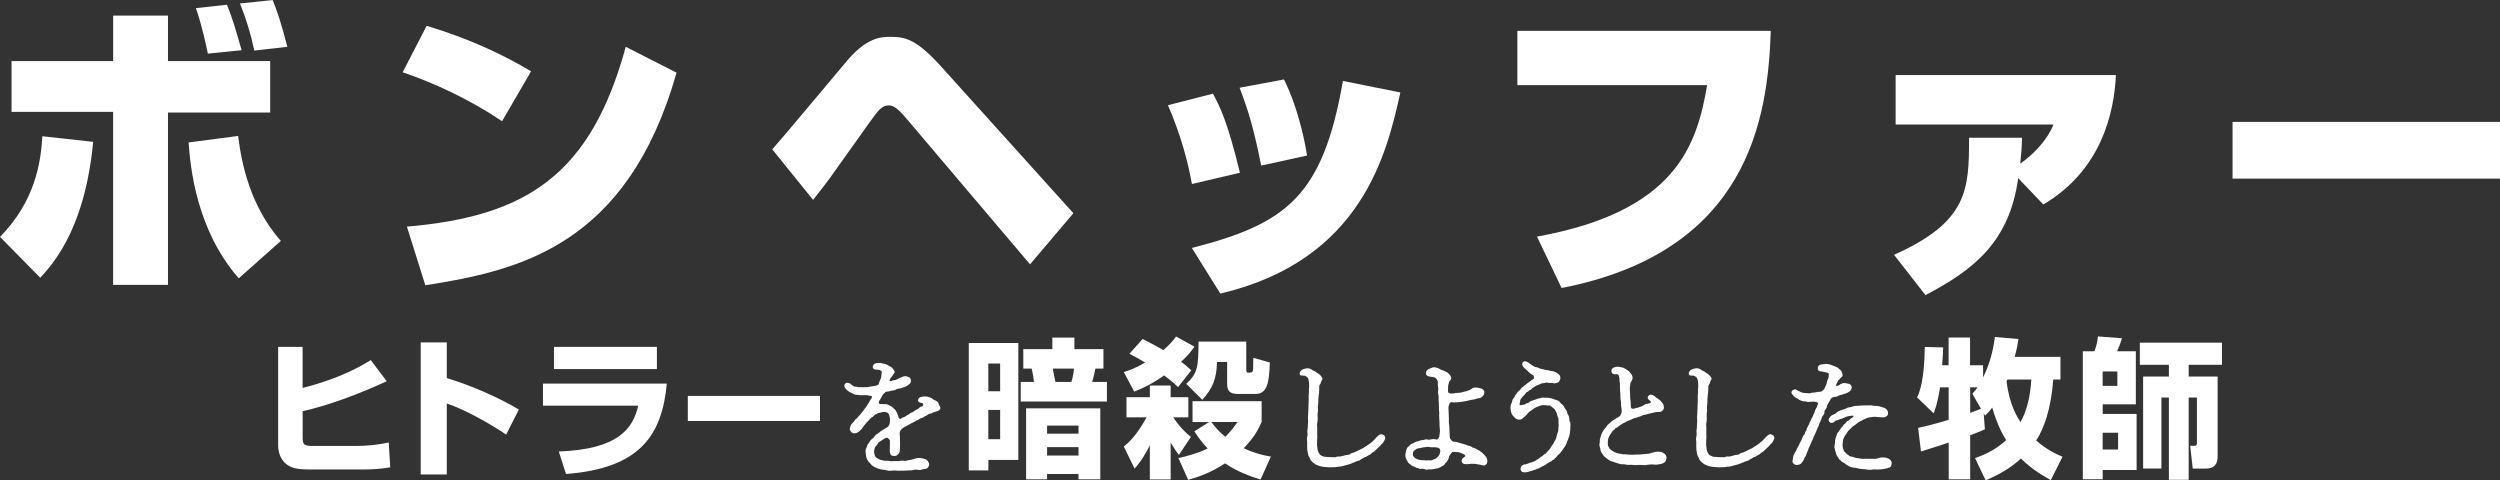
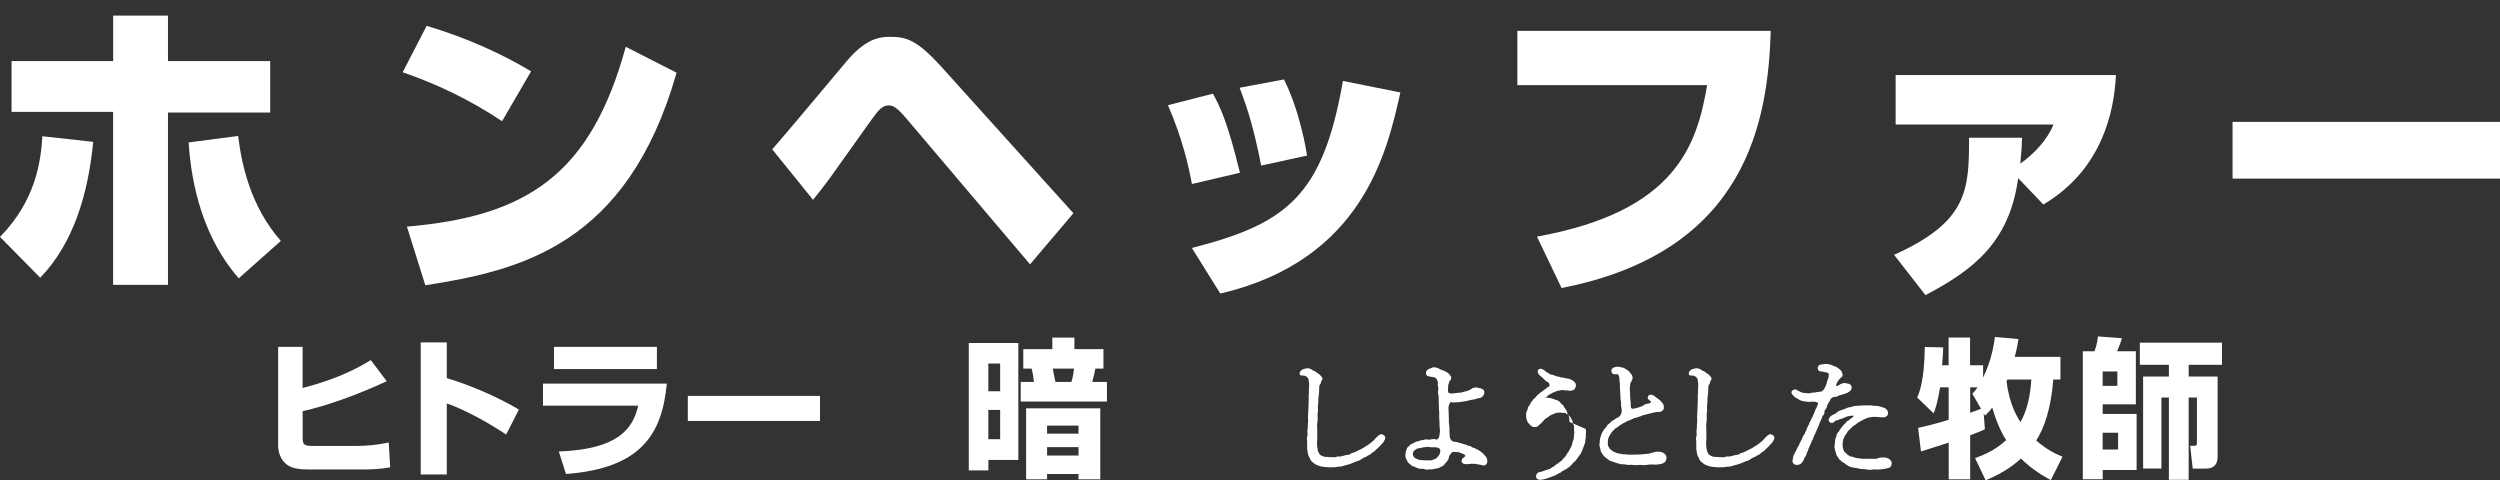
<svg xmlns="http://www.w3.org/2000/svg" id="_レイヤー_1" data-name="レイヤー 1" width="418.21" height="80.37" viewBox="0 0 418.21 80.37">
  <rect x="0" y="0" width="418.21" height="80.37" fill="#333333" stroke="none" />
  <defs>
    <style>
      .cls-1 {
        fill: #fff;
      }
    </style>
  </defs>
  <g>
    <g>
-       <path class="cls-1" d="M34.77,8.97c-.23-1.1-.91-4.48-2-7.61l5.2-.57c1.08,2.82,1.2,3.28,2.45,7.61l-5.65.57ZM42.54,8.45c-.63-2.92-1.37-5.32-2.4-7.87l5.48-.57c.8,2.03,1.37,3.65,2.45,7.82l-5.54.63Z" />
      <path class="cls-1" d="M0,39.63c5.89-6,6.83-12.46,7.09-16.84l8.5.94c-.83,8.66-3.28,16.95-8.86,22.73l-6.73-6.83ZM28.1,2.61v7.61h17.1v8.6h-17.1v28.83h-9.18v-28.94H1.93v-8.5h17V2.61h9.18ZM39.84,22.73c.57,4.8,2.09,11.84,7.14,17.57l-7.04,6.26c-7.09-8.13-8.08-18.46-8.39-22.73l8.29-1.09Z" />
    </g>
    <path class="cls-1" d="M83.99,20.28c-5.58-3.75-11.42-6.41-16.63-8.19l4.01-7.77c6.99,2.09,12.77,4.8,17.47,7.61l-4.85,8.34ZM68.08,37.91c20.13-1.72,30.76-8.76,36.6-30.08l8.5,4.33c-8.24,28.99-26.38,33.11-42.03,35.56l-3.08-9.8Z" />
    <path class="cls-1" d="M129.19,24.98c2.09-2.35,10.9-12.93,12.72-15.07,3.13-3.55,5.37-3.75,6.99-3.75,2.76,0,4.54.52,8.81,5.27l21.85,24.24-7.25,8.55-20.65-24.35c-1.46-1.72-2.19-2.24-2.97-2.24-1.1,0-1.72.73-3.13,2.71-1.09,1.51-5.74,8.08-6.73,9.44-.99,1.36-1.62,2.14-2.82,3.65l-6.83-8.45Z" />
    <path class="cls-1" d="M199.39,30.78c-.59-3.22-1.68-7.83-4.01-13.18l7.53-1.93c1.19,2.23,2.43,4.66,4.51,13.23l-8.02,1.88ZM199.39,41.48c15.8-4.06,21.89-8.62,25.26-27.94l9.61,1.93c-2.23,9.96-6.29,28.04-30.12,33.64l-4.76-7.63ZM210.98,27.71c-1.19-5.94-2.13-9.21-3.62-13.03l7.43-1.39c2.63,5.25,3.71,11.69,3.86,12.73l-7.68,1.68Z" />
    <path class="cls-1" d="M296.22,5.16c-.47,14.7-3.75,36.92-34.99,43.02l-4.12-8.6c23.36-4.22,26.75-15.38,28.47-25.34h-31.75V5.16h42.39Z" />
    <path class="cls-1" d="M316.86,42.62c12.38-5.55,12.53-10.92,12.53-19.58h8.87c-.05,1.68-.1,2.3-.3,4.33,2.28-1.59,4.56-4.01,5.55-6.54h-26.4v-8.27h36.85c-.3,6.34-2.43,15.9-12.14,21.65l-4.21-4.41c-1.49,10.85-7.63,15.41-15.51,19.57l-5.25-6.74Z" />
    <path class="cls-1" d="M418.21,20.39v9.49h-44.74v-9.49h44.74Z" />
  </g>
  <g>
    <path class="cls-1" d="M50.62,58.03v6.87c6.47-1.65,9.83-3.71,11.41-4.66l2.66,3.53c-4.66,2.18-10.05,4.14-14.06,5.01v4.44c0,1.18.25,1.38,1.73,1.38h7.15c1.86,0,3.71-.18,5.52-.58l.25,4.16c-1.75.3-3.36.35-4.16.35h-9.55c-2.26,0-3.03-.4-3.66-.88-1.05-.8-1.38-2.16-1.38-3.13v-16.5h4.11Z" />
    <path class="cls-1" d="M74.74,57.28v5.97c4.14,1.25,8.65,3.23,12.06,5.26l-2.13,4.19c-2.61-1.78-6.84-4.16-9.93-5.21v11.88h-4.36v-22.09h4.36Z" />
    <path class="cls-1" d="M111.55,64.17c-.8,8.4-4.24,14.17-16.87,15.12l-1.2-3.76c10-.38,12.39-3.84,13.29-7.67h-15.94v-3.69h20.73ZM109.89,58.03v3.71h-17.22v-3.71h17.22Z" />
    <path class="cls-1" d="M137.17,66.23v4.19h-22.11v-4.19h22.11Z" />
-     <path class="cls-1" d="M157.22,68.01c-.03-.07-.06-.13-.09-.19-.05-.08-.09-.15-.11-.29-.08-.3-.31-.43-.52-.52-.05-.03-.12-.07-.21-.1-.11-.05-.29-.13-.34-.21-.12-.16-.25-.18-.36-.2-.06-.01-.11-.02-.18-.05-.33-.16-.82-.15-1.06-.1-.31.04-.72.14-.78.59-.03.25.22.4.49.45.3.04.35.06.37.28.02.17-.11.33-.25.34-.21,0-.4.19-.5.3-.1.1-.15.12-.23.15-.04.02-.09.03-.14.06-.16.08-.31.19-.43.28-.12.09-.24.18-.33.2-.26.07-.34.14-.46.27-.08.08-.14.1-.22.13-.07.02-.15.05-.23.13-.14.14-.2.16-.39.23l-.05.02c-.21.07-.3.12-.56.29-.03.01-.07.01-.11,0-.05-.02-.16-.08-.22-.28-.09-.28-.17-.56-.28-.78-.1-.22-.28-.51-.49-.65-.05-.04-.1-.09-.15-.14-.12-.12-.26-.26-.48-.34-.08-.03-.16-.07-.23-.11-.16-.09-.32-.17-.56-.17-.14,0-.27,0-.38,0-.34,0-.56,0-.63-.05-.07-.07-.14-.17-.07-.4.01-.04.11-.2.17-.29.04-.06.07-.12.1-.16l.25-.45c.04-.07.07-.12.09-.17.05-.1.07-.14.15-.18.11-.05.16-.13.2-.19.05-.07.09-.12.19-.17.04-.02.13-.03.22-.03.17-.02.41-.04.61-.13.07-.02.16-.03.25-.04.24-.03.5-.06.68-.22.05-.04.19-.1.55-.14.2,0,.33-.06.43-.11.04-.02.08-.04.11-.05.25-.06.48-.15.62-.23.11-.07.2-.14.29-.21.07-.05.13-.1.18-.13.16-.1.26-.38.26-.61,0-.26-.17-.45-.34-.55-.19-.08-.38-.16-.54-.16h0c-.26-.02-.46.07-.67.16-.09.04-.2.08-.33.13-.07.03-.14.07-.21.11-.19.1-.48.25-.59.24-.21.01-.39.09-.52.14-.06.02-.13.05-.16.05-.19,0-.22-.03-.24-.12.07-.23.16-.34.26-.48l.02-.03c.05-.07.1-.12.14-.16.07-.08.12-.14.16-.24.02-.06.07-.12.12-.17.08-.09.2-.21.16-.38-.04-.19-.11-.27-.2-.39-.03-.04-.07-.09-.12-.15-.14-.19-.32-.28-.48-.36-.07-.03-.13-.06-.19-.1-.34-.22-.58-.32-.83-.34-.18-.01-.27-.05-.36-.08-.07-.03-.14-.05-.22-.05-.13,0-.48,0-.69.05-.26.05-.45.21-.53.43-.06.18-.03.36.07.48.13.15.41.17.69.18.12,0,.24.01.29.03.12.04.5.2.43.4-.04.1-.05.24-.06.43,0,.06,0,.12-.01.19-.02.27-.1.42-.16.56-.04.12-.08.21-.12.28-.05.1-.09.19-.1.29-.06.26-.1.29-.25.38-.19.11-.37.13-.51.15h-.05c-.17.05-.29.06-.43.08-.08,0-.16.02-.27.04l-.14.03c-.2.05-.3.07-.53.05-.04,0-.11,0-.19.01-.15.01-.37.04-.49.01-.11-.02-.24-.02-.38-.01-.1,0-.26.01-.29,0-.11-.08-.23-.08-.35-.08-.15,0-.29,0-.46-.13h-.02c-.11-.07-.21-.15-.3-.24-.12-.11-.23-.22-.38-.22-.03,0-.08-.01-.12-.03-.13-.04-.35-.12-.57.18-.18.27-.07.63.32.98.27.24.65.47.82.52.08.03.16.07.25.12.16.09.33.18.51.16.09,0,.18.02.28.04.18.03.36.05.52.05h0l.81-.02c.16,0,.34.03.53.07.11.02.23.04.34.06.05,0,.1.04.12.09.04.06.04.13.03.16-.04.1-.09.17-.15.25-.06.08-.12.16-.17.28-.05.12-.08.17-.17.3l-.07.1c-.13.18-.21.33-.28.45-.05.09-.1.17-.13.21-.1.1-.38.49-.44.59l-.07.08c-.1.13-.27.33-.41.52-.08.11-.17.2-.26.29-.1.1-.19.19-.26.3-.03.06-.11.13-.2.19-.13.11-.28.23-.36.42-.03.06-.16.19-.25.27-.11.1-.17.17-.21.22-.16.25-.19.38-.22.54,0,.05-.02.1-.03.14-.1.23.03.39.14.52.02.03.05.06.07.09.15.21.32.25.56.25h0c.38-.02.64-.22.81-.35l.04-.03c.19-.17.45-.48.58-.69.07-.12.16-.22.24-.31.06-.07.11-.13.15-.18.02-.02.04-.05.06-.08.07-.09.17-.22.23-.27.1-.05.17-.15.24-.24.04-.06.09-.12.13-.15.11-.09.19-.17.25-.23.03-.04.08-.08.09-.09.22-.1.29-.18.35-.26.02-.03.05-.05.09-.09l.04-.04c.08-.08.17-.18.29-.18.09,0,.16-.06.21-.11.07-.06.13-.11.25-.11.11-.02.23-.05.36-.08.21-.05.46-.12.62-.09h.05c.22.05.37.07.51.19.17.19.2.32.23.47l.02.11c.09.23.09.41.08.6,0,.05,0,.1,0,.16,0,.28-.1.63-.2.77-.09.13-.16.23-.29.27l-.65.41c-.26.12-.4.24-.52.35-.06.05-.11.1-.18.15-.07.05-.13.09-.19.12-.2.13-.38.24-.51.44-.19.29-.25.33-.54.55l-.03.02c-.16.13-.25.29-.33.43-.05.09-.1.17-.15.22-.14.14-.21.35-.27.54-.03.08-.05.15-.07.2-.18.32-.17.45-.13.76v.05s.02.1.02.17c.02.22.04.48.1.62l.02.06c.06.17.12.35.33.65.08.09.16.17.23.24.1.1.19.2.28.31.15.18.38.29.55.37.05.02.09.04.12.06.15.1.36.16.59.23.09.03.18.05.27.08.17.06.33.06.48.07.15,0,.29.01.42.08.23.08.41.1.58.1.13,0,.25-.01.38-.03.26-.04.53-.04.86,0,.3.03.59.02.85,0,.12,0,.23,0,.35,0,.13,0,.26-.01.37-.02.29-.02.54-.04.83-.02.11-.01.22-.04.32-.06.25-.06.48-.11.81-.02.14.02.43.07.69-.08.07-.04.37-.09.54-.09.16-.01.33-.12.46-.29.14-.18.19-.39.15-.58-.05-.19-.2-.63-.67-.78-.28-.09-.77-.18-.95-.18h0c-.35-.02-.62.07-.95.18-.2.08-.37.1-.55.14-.11.02-.23.04-.37.07-.04,0-.08.02-.13.03-.17.05-.44.11-.6.05-.23-.05-.47-.02-.66.02-.06,0-.12.02-.18.03-.13.02-.3.01-.45,0-.12,0-.24-.01-.34,0-.32.04-.56.04-.71,0-.19-.06-.4-.06-.58-.05-.12,0-.24,0-.32-.01-.1-.02-.19-.04-.28-.06-.21-.04-.38-.08-.56-.16l-.16-.08c-.25-.13-.37-.19-.5-.35-.13-.17-.2-.55-.23-.74-.02-.17.02-.43.06-.54.02-.05.03-.11.04-.15.03-.13.05-.22.14-.3.22-.22.3-.32.37-.48.08-.16.17-.21.26-.27.04-.02.07-.05.1-.07.08-.06.14-.1.2-.13.07-.05.14-.09.21-.14.08-.06.15-.1.22-.14.06-.04.13-.07.19-.12.16-.13.42-.17.54-.03.03.03.06.05.09.08.11.1.21.19.22.29v.7c0,.12,0,.26-.01.37,0,.08,0,.16,0,.2,0,.04,0,.07,0,.11-.01.1-.02.22,0,.49v.05c.07.33.13.68.67.68.29,0,.44,0,.67-.25.01-.01.03-.02.04-.04.1-.09.28-.24.28-.57,0-.16.01-.31.03-.45.02-.18.03-.35.02-.52-.02-.18-.02-.65-.02-.88,0-.04,0-.11,0-.19,0-.12-.01-.28-.01-.45,0-.05-.01-.12-.02-.19-.02-.13-.05-.27,0-.4l.02-.06c.07-.2.13-.36.28-.48.05-.04.09-.08.13-.12.09-.09.17-.15.25-.18.07-.04.12-.07.17-.1.07-.04.12-.07.23-.11.21-.1.32-.16.46-.25l.17-.1c.2-.12.37-.2.49-.26.04-.02.08-.04.11-.05.12-.05.21-.1.29-.16.1-.06.2-.12.37-.18.11-.04.2-.11.28-.17.11-.09.2-.16.37-.18.18-.01.31-.11.44-.2.1-.07.19-.13.31-.17.08-.03.16-.09.24-.15.14-.1.32-.23.46-.22.18.02.29-.06.37-.12.05-.03.08-.06.12-.07.08-.02.16-.05.25-.08.1-.04.21-.08.34-.11.21-.04.49-.18.6-.37.06-.1.07-.2.03-.3Z" />
    <path class="cls-1" d="M162.05,57.38h8.3v19.56h-5.01v1.75h-3.28v-21.31ZM165.33,60.81v4.64h1.98v-4.64h-1.98ZM165.33,68.58v4.89h1.98v-4.89h-1.98ZM176.04,56.47h3.69v1.93h4.86v3.26h-1.35c-.13.65-.23,1.18-.53,2.23h2.46v3.28h-14.42v-3.28h2.21c-.08-.9-.15-1.23-.38-2.23h-1.4v-3.26h4.86v-1.93ZM184.06,68.31v11.88h-3.64v-.9h-5.26v.9h-3.51v-11.88h12.41ZM180.42,72.55v-1.35h-5.26v1.35h5.26ZM175.16,74.8v1.4h5.26v-1.4h-5.26ZM176.11,61.66c.05.35.38,1.93.45,2.23h2.66c.28-.75.4-1.81.43-2.23h-3.53Z" />
-     <path class="cls-1" d="M188,62.24c.85-.28,1.88-.6,3.56-1.6-1.43-.85-1.93-1.1-2.63-1.45l2.21-2.48c.8.4,1.83.9,3.46,1.86,1.25-1.08,1.68-1.65,2.13-2.28l3.08,1.7c-.53.73-.9,1.3-2.23,2.53.73.53,1.13.9,1.7,1.43l-2.21,2.81c-.4-.4-.93-.9-2.33-1.96-2.46,1.73-4.16,2.38-5.01,2.71l-1.73-3.26ZM192.36,74.48c-1.2,2.36-2.03,3.31-2.56,3.91l-1.81-3.69c.68-.55,2.18-1.83,3.81-4.89h-3.36v-3.36h3.91v-1.96h3.48v1.96h2.96v3.36h-2.53c.6.9,1.5,2.11,2.96,3.28l-2.01,3.01c-.38-.48-.68-.88-1.38-2.06v6.17h-3.48v-5.74ZM211.04,70.59c-.28.68-.93,2.26-2.98,4.39,1.76.83,3.21,1.18,4.54,1.4l-1.73,3.84c-1.68-.53-3.86-1.28-5.94-2.71-2.41,1.6-4.54,2.31-6.17,2.76l-1.63-3.64c1.23-.28,2.98-.7,4.89-1.6-1.13-1.23-1.75-2.13-2.23-2.88l2.48-1.55h-2.78v-3.48h11.56v3.48ZM208.48,57.15v4.56c0,.48.03.63.35.63.55,0,.8,0,.8-.78,0-.23.03-1.43.03-1.7l2.76.78c-.1,3.36-.43,5.26-2.38,5.26h-3.01c-1.75,0-1.75-1.03-1.75-1.98v-3.36h-1.7c-.05,2.81-.75,4.46-2.46,6.32l-2.68-2.68c1.98-1.76,2.01-3.01,2.06-7.05h8ZM202.64,70.59c.53.7,1.03,1.4,2.33,2.48,1.08-1.05,1.6-1.86,2.06-2.48h-4.39Z" />
    <path class="cls-1" d="M231.21,72.66c-.26-.1-.59.14-.74.31-.08.09-.14.14-.2.19-.07.06-.14.11-.19.19-.09.13-.2.23-.28.31-.03.03-.06.05-.08.08-.1.1-.23.2-.33.28l-.04.04c-.12.07-.19.14-.25.19-.04.04-.07.07-.11.08-.1.05-.17.1-.23.15-.05.04-.11.08-.18.13-.17.07-.25.13-.34.2-.03.02-.06.05-.09.07-.14.09-.26.15-.35.19-.03.01-.06.03-.08.04-.06.03-.14.07-.23.11-.19.08-.31.14-.37.18-.14.1-.26.14-.37.18-.08.03-.15.05-.22.1-.05.04-.11.05-.2.06-.12.02-.28.05-.42.19-.11.11-.35.17-.52.17-.16,0-.31.05-.45.09-.08.03-.15.05-.21.06-.08,0-.17.04-.27.06-.11.03-.25.07-.3.07-.31-.07-.57.01-.73.1-.04.02-.15.02-.25,0-.1,0-.22-.01-.36,0-.16.01-.41-.01-.65-.03-.19-.02-.36-.03-.49-.03-.16,0-.21-.02-.28-.06-.05-.03-.12-.06-.21-.08-.16-.05-.34-.15-.39-.23-.06-.1-.11-.18-.16-.25-.06-.09-.11-.15-.13-.24-.09-.28-.12-.41-.12-.56v-.03c-.08-.34-.09-.72-.06-1.2,0-.11,0-.23.02-.35.02-.22.03-.47,0-.72-.01-.16,0-.43,0-.69,0-.13,0-.26,0-.37,0-.08,0-.17-.01-.26-.02-.23-.04-.48.05-.78.05-.28.04-.83.02-1.13-.02-.13,0-.27.03-.43.03-.2.07-.42.03-.66-.04-.2,0-.42.02-.65.02-.14.04-.28.04-.43v-.15c0-.26,0-.59.06-.98.06-.35.09-.69.09-1.17,0-.13,0-.41.04-.54,0-.03.05-.08.08-.12.08-.1.19-.24.16-.42,0-.02.02-.04.04-.07.04-.07.1-.18.21-.4.07-.23-.11-.41-.23-.54-.04-.04-.08-.08-.11-.12-.12-.16-.24-.22-.35-.29-.06-.03-.12-.07-.18-.11l-.06-.05c-.12-.1-.21-.18-.35-.24-.11-.06-.19-.09-.25-.11-.07-.02-.1-.03-.15-.09-.1-.09-.49-.38-1.04-.27-.21.02-.57.16-.67.21-.15.09-.54.47-.37.83.07.17.3.16.52.16.08,0,.21,0,.24.01.04.02.08.04.14.06.1.04.22.09.3.19l.06.06c.11.12.16.18.19.35,0,.11.03.22.05.32.02.12.04.24.04.33,0,.08,0,.16,0,.25,0,.23.02.5-.03.7-.02.11-.02.23,0,.35,0,.13.02.26-.02.41-.03.33-.03.6-.02.87,0,.08,0,.17,0,.25,0,.31-.02.6-.03.94l-.05,1.22-.02.26c-.02.33-.04.64,0,.86.03.2,0,.34-.01.5-.01.08-.02.15-.03.25,0,.21,0,.56-.02.67-.08.29-.06.56-.04.8.01.16.02.29,0,.39-.15.45-.08.87-.05,1.02.01.07,0,.2,0,.35,0,.09,0,.18,0,.27v.18c0,.27,0,.55.05.77.02.09.04.19.05.29.03.19.06.36.13.49.15.27.21.4.29.6.08.22.27.39.47.55l.04.03c.18.15.39.31.54.35.12.04.2.07.27.1.1.05.21.09.39.13.09.02.54.13.82.13.09,0,.2.01.32.02.13.01.28.03.42.03.07,0,.13,0,.2-.01.14-.02.44,0,.7-.02.06,0,.14-.02.22-.04.16-.03.34-.06.49-.05.23,0,.43-.06.6-.11.05-.02.1-.03.14-.04.27-.08.48-.15.71-.19.05-.02.12-.04.18-.06.14-.04.31-.09.49-.18.04-.02.1-.04.17-.07.14-.05.32-.11.49-.21.06-.03.15-.06.25-.08.17-.04.35-.09.48-.21.1-.09.19-.13.28-.17.07-.03.13-.06.19-.11.12-.11.4-.21.5-.23.07-.03.13-.08.19-.12.08-.06.15-.12.28-.15.1-.02.21-.12.35-.24.06-.06.13-.12.19-.17.06-.05.13-.08.19-.12.12-.07.24-.13.36-.29.03-.04.12-.11.19-.18.09-.08.19-.17.25-.24.06-.07.12-.13.19-.18.1-.09.21-.17.26-.3.04-.06.09-.1.15-.15.09-.07.2-.15.29-.32.22-.37.31-.58.29-.71-.03-.39-.3-.48-.49-.54Z" />
    <path class="cls-1" d="M248.58,76.42c-.15-.22-.42-.48-.61-.67l-.1.09.1-.1-.38-.27c-.05-.04-.09-.06-.13-.09-.09-.07-.16-.11-.32-.18-.16-.07-.24-.12-.31-.16-.06-.04-.12-.07-.19-.1-.06-.02-.12-.03-.17-.04-.12-.03-.19-.04-.28-.12-.1-.14-.28-.17-.43-.2-.06-.01-.12-.02-.17-.04-.1-.04-.18-.07-.25-.1-.13-.06-.22-.1-.31-.1-.05,0-.15-.04-.24-.07-.09-.03-.19-.07-.27-.08-.03,0-.07-.02-.12-.04-.09-.03-.22-.08-.4-.11-.04,0-.11-.03-.18-.05-.18-.06-.31-.1-.39-.08-.17.02-.37-.07-.49-.12-.06-.03-.12-.11-.17-.19-.04-.06-.08-.12-.14-.17-.06-.05-.12-.33-.12-.56l-.04-.78s0-.09,0-.14c0-.18,0-.4-.03-.64v-.08c-.05-.29-.1-.66-.06-1.01l-.04-1.09c.01-.19,0-.4-.02-.58-.01-.15-.03-.29-.02-.37.04-.33.08-.44.2-.68.05-.11.22-.26.28-.26.2.11.33.09.47.07.05,0,.11-.01.19-.01h.09c.19,0,.46,0,.85-.07.17-.04.3-.05.44-.07.17-.02.34-.04.58-.1l.24-.06c.28-.07.56-.14.76-.15.2-.01.37-.08.52-.13.13-.05.25-.09.38-.1.38-.02.54-.15.66-.27l.03-.03c.1-.09.26-.25.31-.58.06-.43-.19-.6-.44-.72-.12-.05-.36-.1-.57-.14-.07-.01-.13-.03-.18-.04-.31-.07-.77,0-1.04.27-.05.05-.23.15-.75.33-.1.03-.19.04-.26.05-.11.02-.21.04-.32.08-.25.12-.39.12-.56.12-.18,0-.32.02-.45.04-.1.01-.18.03-.26.03-.14,0-.25.02-.35.04-.11.02-.21.04-.35.03-.34-.02-.51-.17-.51-.23v-.03c-.04-.19-.06-.26-.02-.48,0-.06,0-.13,0-.21,0-.16-.01-.36.06-.56l.15-.5s.04-.06.08-.1c.09-.09.23-.23.23-.51,0-.2-.1-.33-.23-.49-.03-.04-.07-.09-.12-.15-.19-.24-.55-.42-.82-.53-.12-.05-.21-.08-.3-.11-.21-.07-.35-.12-.56-.26-.21-.14-.44-.18-.6-.2-.05,0-.1-.02-.13-.03-.15-.05-.43.04-.88.24-.63.25-.61.69-.55.93.07.25.34.38.86.42.08,0,.14.03.21.04.09.02.19.05.32.06.1.01.24.15.35.26.07.07.11.19.14.29.02.07.04.13.08.18.02.03,0,.14,0,.23-.01.11-.02.24,0,.35.01.1.02.18.04.27.03.22.06.39.03.53-.1.33-.03.63.04.92.05.21.04.39.02.55,0,.1-.01.19,0,.29.04.22.04.59.04.83,0,.33,0,.56.02.75,0,.12.02.22.03.31.02.15.04.28.01.39-.03.17,0,.33,0,.46.01.1.02.2.01.31l.04.76s0,.09,0,.15c0,.2,0,.46.03.59.06.47.05.64.04.68-.03.13-.04.28-.06.42-.02.18-.04.37-.08.47-.08.18-.24.36-.36.41-.02,0-.05.02-.07.01-.21-.11-.64-.12-.95-.03-.14.04-.4.07-.53.03-.23-.09-.42-.03-.56.02-.06.02-.11.04-.16.04-.28.02-.47.04-.73.16-.12.06-.2.07-.29.08-.11.01-.23.03-.39.14-.17.11-.41.25-.56.28-.17.05-.27.16-.35.27-.05.07-.1.13-.17.17-.21.12-.32.41-.38.63v.04c-.09.27-.11.35-.13.65-.05.23.02.56.12.74.05.07.08.15.11.22.05.1.09.2.17.32.13.18.25.28.37.36.03.02.06.04.08.06l.02.02c.18.16.27.24.55.31.09.02.17.07.24.11.11.07.24.14.38.13.02,0,.06.02.09.04.13.06.34.16.55.09.19-.03.22-.02.38.03.05.01.1.03.15.04.14.06.25.08.35.08s.18-.02.27-.04h.03c.05-.02.15-.01.25-.01.16,0,.33,0,.45-.02.18-.05.32-.07.44-.09.08-.01.16-.02.23-.04h.06c.24-.07.39-.1.63-.26.05-.04.13-.08.21-.12.17-.08.35-.17.41-.32.08-.16.17-.24.25-.3.05-.04.11-.09.15-.16l.06-.1c.16-.25.26-.43.26-.57s.08-.29.15-.4c.1-.15.11-.17.26-.34l.03-.03c.16-.21.27-.19.42-.17h.07c.08,0,.14.02.2.02.09.01.19.02.33,0,.17,0,.58.17.91.31.32.12.38.23.38.37-.01.04-.13.13-.2.18-.16.12-.33.25-.39.42-.05.16-.04.32.05.46.09.15.26.25.47.27.37.05.69,0,.88-.04.17-.01.33,0,.47,0,.13,0,.23,0,.3,0,.1,0,.2.02.33.05.13.03.28.07.47.08q.06,0,.25.05l.37.09c.12.04.26,0,.38-.08.17-.12.29-.33.31-.55.03-.25-.1-.67-.24-.84ZM240.5,76.43c-.07.08-.12.14-.23.23-.07.05-.31.17-.52.24-.06.02-.11.04-.15.06-.15.06-.23.09-.4.05-.19-.04-.32,0-.42.01-.08.02-.13.03-.21,0-.12-.03-.29-.03-.46-.03-.1,0-.2,0-.27-.01-.24-.02-.46-.04-.73-.16-.27-.1-.46-.22-.56-.35-.12-.14-.2-.24-.2-.55,0-.19.1-.46.26-.57.04-.03.08-.06.13-.09.16-.12.31-.24.56-.27.15,0,.3-.04.46-.08.16-.04.32-.09.48-.09.12,0,.23-.02.34-.04.09-.02.18-.03.26-.03.05,0,.11,0,.16.02.31.07.56.06.78.05.11,0,.22-.01.32,0,.82.08.83.37.84.7-.05.23-.14.59-.26.71-.08.08-.13.14-.18.2Z" />
-     <path class="cls-1" d="M262.57,70.58c-.01-.09-.02-.18-.03-.25v-.1c-.02-.3-.04-.58-.23-.84-.08-.09-.11-.22-.14-.36-.03-.13-.06-.27-.14-.39-.05-.08-.11-.16-.17-.24-.1-.12-.19-.25-.26-.42-.06-.16-.19-.27-.33-.37-.1-.07-.19-.14-.24-.23-.15-.25-.42-.42-.76-.48-.08-.02-.15-.05-.24-.09-.16-.06-.34-.13-.58-.19-.35-.08-.69-.11-.94-.09h-.09c-.22-.03-.45-.05-.66.05-.07.03-.17.05-.27.06-.14.02-.29.04-.39.11-.21.09-.37.14-.49.17-.05.01-.1.03-.15.05-.06.03-.13.05-.2.07-.16.05-.32.1-.42.22-.12.15-.32.19-.42.21-.1.01-.17.07-.25.12-.07.05-.14.09-.2.09-.09,0-.18.02-.27.05-.16.04-.31.08-.45.01-.09-.05-.06-.2,0-.42.02-.09.04-.18.05-.27,0-.16.1-.34.32-.59.21-.21.45-.45.58-.62.09-.09.13-.16.16-.21,0-.01.02-.03.02-.04,0,0,.01,0,.06-.01.16-.02.25-.14.3-.22.02-.03.05-.07.08-.08h.06c.14-.05.29-.09.43-.34.02-.04.04-.05.11-.08.06-.03.14-.06.24-.13.25-.19.47-.29.75-.38.09-.03.16-.07.24-.11.14-.07.27-.14.47-.14.11,0,.23-.03.34-.06.09-.02.19-.05.23-.05.17.04.54.09.79.07.07,0,.17,0,.28.03.17.03.34.06.5,0,.05-.02.1-.03.16-.04.14-.03.31-.06.4-.22.01-.03.03-.05.04-.08.05-.09.11-.19.16-.43.03-.14-.02-.49-.21-.65-.05-.05-.33-.29-.5-.37-.15-.08-.53-.23-.7-.23-.13,0-.26-.04-.39-.07-.13-.04-.27-.08-.4-.08-.18,0-.34-.05-.5-.1-.14-.04-.29-.09-.46-.11-.15-.02-.28-.08-.41-.14-.17-.08-.35-.16-.6-.16-.04,0-.12-.05-.2-.1-.08-.05-.17-.11-.27-.16-.22-.12-.43-.26-.56-.39-.58-.45-.91-.35-1.07-.18-.08.08-.12.2-.11.34.01.24.17.5.42.7.11.08.23.2.36.31.07.06.13.12.19.18.03.03.07.07.12.12.15.15.35.37.56.42.19.07.23.18.28.34.01.04.03.08.04.11.01.03,0,.16-.05.26-.03.06-.08.1-.13.11-.15.03-.24.12-.33.2-.05.05-.1.09-.17.14-.11.09-.18.13-.24.17-.06.04-.11.07-.17.12-.08.07-.14.11-.18.15-.06.06-.09.09-.18.13-.12.06-.2.14-.26.21-.04.04-.08.09-.12.11-.15.08-.26.16-.4.39-.07.12-.2.24-.3.3-.17.12-.25.24-.31.34-.02.03-.03.05-.05.09-.03.05-.08.11-.13.16-.07.07-.15.15-.18.26-.05.2-.12.27-.2.35-.19.2-.22.39-.26.56-.02.11-.04.2-.11.31-.19.4-.16.74-.14.99,0,.03,0,.06.01.09.01.13.03.3.12.54v.03c.07.15.17.38.38.56.08.07.14.14.19.2.08.1.17.2.32.23.19.1.5.16.82.02.09-.04.2-.14.35-.29.06-.05.11-.11.14-.13.14-.08.19-.15.3-.27.04-.05.1-.12.19-.22.11-.16.35-.38.58-.53.18-.08.29-.17.41-.26.09-.08.19-.16.33-.23.2-.1.4-.17.57-.24.07-.03.14-.05.2-.08.26-.09.48-.12.83-.1.06,0,.15.02.23.03.16.03.32.06.45.02.1-.04.15,0,.24.09.06.06.13.13.22.13h0s.09.08.14.12c.06.07.14.14.23.2.11.07.19.21.27.39l.07.13c.07.14.13.25.16.36.03.11.05.19.07.27.03.13.05.24.12.34.09.13.08.29.07.41,0,.04,0,.07,0,.09,0,.38,0,.56.03.64.03.09,0,.28-.02.43-.02.1-.03.2-.03.28,0,.22,0,.44-.12.68-.02.07-.04.13-.06.19-.05.15-.09.27-.13.5-.07.28-.15.48-.25.61-.13.16-.18.31-.23.43-.03.09-.06.15-.1.19-.11.11-.36.47-.43.64-.05.12-.19.26-.3.37-.06.06-.11.11-.14.15-.3.36-.41.46-.45.47-.16.06-.25.15-.32.23-.05.06-.1.1-.16.13-.2.09-.31.19-.41.28-.03.03-.06.05-.08.08-.13.11-.35.24-.46.28-.09.04-.16.09-.22.14-.07.06-.14.1-.24.13-.1.02-.16.06-.22.09-.06.03-.1.06-.2.06-.09,0-.22.05-.4.13-.06.03-.12.05-.15.06-.07.02-.14.04-.22.07-.12.04-.26.09-.34.09-.14,0-.37.08-.52.25-.1.11-.21.3-.17.6.02.13.08.25.19.33.15.11.35.14.49.14.06,0,.11,0,.14-.01.07-.01.13-.02.19-.03.12-.01.25-.03.39-.09.04-.02.11-.03.19-.05.15-.03.34-.07.51-.17.03-.02.09-.03.16-.05.11-.02.24-.05.36-.13.07-.05.15-.07.24-.09.09-.02.18-.05.26-.1.06-.04.15-.08.23-.12.07-.03.14-.07.2-.1.05-.02.11-.06.17-.1.09-.05.24-.14.29-.15.15-.03.22-.12.28-.19.06-.07.08-.1.15-.1.09,0,.17-.07.27-.15.05-.04.12-.1.16-.11.23-.03.31-.15.36-.22.03-.04.04-.05.06-.06.26-.08.36-.19.46-.36,0-.01.04-.03.07-.05.08-.05.21-.12.28-.3.03-.08.08-.12.17-.18.05-.03.1-.07.14-.11l.1-.1c.1-.1.17-.16.24-.29.05-.07.09-.12.14-.17.05-.06.11-.12.15-.2.06-.12.1-.2.23-.35.18-.18.31-.48.46-.83v-.03c.07-.15.12-.28.16-.41.05-.16.1-.31.17-.47.12-.22.14-.43.17-.67.01-.09.02-.19.04-.31.05-.2.05-.38.04-.55,0-.15,0-.29.02-.43.03-.17,0-.43-.03-.68Z" />
+     <path class="cls-1" d="M262.57,70.58c-.01-.09-.02-.18-.03-.25v-.1c-.02-.3-.04-.58-.23-.84-.08-.09-.11-.22-.14-.36-.03-.13-.06-.27-.14-.39-.05-.08-.11-.16-.17-.24-.1-.12-.19-.25-.26-.42-.06-.16-.19-.27-.33-.37-.1-.07-.19-.14-.24-.23-.15-.25-.42-.42-.76-.48-.08-.02-.15-.05-.24-.09-.16-.06-.34-.13-.58-.19-.35-.08-.69-.11-.94-.09h-.09h.06c.14-.05.29-.09.43-.34.02-.04.04-.05.11-.08.06-.03.14-.06.24-.13.25-.19.47-.29.75-.38.09-.03.16-.07.24-.11.14-.07.27-.14.47-.14.11,0,.23-.03.34-.06.09-.02.19-.05.23-.05.17.04.54.09.79.07.07,0,.17,0,.28.03.17.03.34.06.5,0,.05-.02.1-.03.16-.04.14-.03.31-.06.4-.22.01-.03.03-.05.04-.08.05-.09.11-.19.16-.43.03-.14-.02-.49-.21-.65-.05-.05-.33-.29-.5-.37-.15-.08-.53-.23-.7-.23-.13,0-.26-.04-.39-.07-.13-.04-.27-.08-.4-.08-.18,0-.34-.05-.5-.1-.14-.04-.29-.09-.46-.11-.15-.02-.28-.08-.41-.14-.17-.08-.35-.16-.6-.16-.04,0-.12-.05-.2-.1-.08-.05-.17-.11-.27-.16-.22-.12-.43-.26-.56-.39-.58-.45-.91-.35-1.07-.18-.08.08-.12.2-.11.34.01.24.17.5.42.7.11.08.23.2.36.31.07.06.13.12.19.18.03.03.07.07.12.12.15.15.35.37.56.42.19.07.23.18.28.34.01.04.03.08.04.11.01.03,0,.16-.05.26-.03.06-.08.1-.13.11-.15.03-.24.12-.33.2-.05.05-.1.09-.17.14-.11.09-.18.13-.24.17-.06.04-.11.07-.17.12-.08.07-.14.11-.18.15-.06.06-.09.09-.18.13-.12.06-.2.14-.26.21-.04.04-.08.09-.12.11-.15.08-.26.16-.4.39-.07.12-.2.24-.3.3-.17.12-.25.24-.31.34-.02.03-.03.05-.05.09-.03.05-.08.11-.13.16-.07.07-.15.15-.18.26-.05.2-.12.27-.2.35-.19.2-.22.39-.26.56-.02.11-.04.2-.11.31-.19.4-.16.74-.14.99,0,.03,0,.06.01.09.01.13.03.3.12.54v.03c.07.15.17.38.38.56.08.07.14.14.19.2.08.1.17.2.32.23.19.1.5.16.82.02.09-.04.2-.14.35-.29.06-.05.11-.11.14-.13.14-.08.19-.15.3-.27.04-.05.1-.12.19-.22.11-.16.35-.38.58-.53.18-.08.29-.17.41-.26.09-.08.19-.16.33-.23.2-.1.4-.17.57-.24.07-.03.14-.05.2-.08.26-.09.48-.12.83-.1.06,0,.15.02.23.03.16.03.32.06.45.02.1-.04.15,0,.24.09.06.06.13.13.22.13h0s.09.08.14.12c.06.07.14.14.23.2.11.07.19.21.27.39l.07.13c.07.14.13.25.16.36.03.11.05.19.07.27.03.13.05.24.12.34.09.13.08.29.07.41,0,.04,0,.07,0,.09,0,.38,0,.56.03.64.03.09,0,.28-.02.43-.02.1-.03.2-.03.28,0,.22,0,.44-.12.68-.02.07-.04.13-.06.19-.05.15-.09.27-.13.5-.07.28-.15.48-.25.61-.13.16-.18.31-.23.43-.03.09-.06.15-.1.19-.11.11-.36.47-.43.64-.05.12-.19.26-.3.37-.06.06-.11.11-.14.15-.3.36-.41.46-.45.47-.16.06-.25.15-.32.23-.05.06-.1.1-.16.13-.2.09-.31.19-.41.28-.03.03-.06.05-.08.08-.13.11-.35.24-.46.28-.09.04-.16.09-.22.14-.07.06-.14.1-.24.13-.1.02-.16.06-.22.09-.06.03-.1.06-.2.06-.09,0-.22.05-.4.13-.06.03-.12.05-.15.06-.07.02-.14.04-.22.07-.12.04-.26.09-.34.09-.14,0-.37.08-.52.25-.1.11-.21.3-.17.6.02.13.08.25.19.33.15.11.35.14.49.14.06,0,.11,0,.14-.01.07-.01.13-.02.19-.03.12-.01.25-.03.39-.09.04-.02.11-.03.19-.05.15-.03.34-.07.51-.17.03-.02.09-.03.16-.05.11-.02.24-.05.36-.13.07-.05.15-.07.24-.09.09-.02.18-.05.26-.1.06-.04.15-.08.23-.12.07-.03.14-.07.2-.1.05-.02.11-.06.17-.1.09-.05.24-.14.29-.15.15-.03.22-.12.28-.19.06-.07.08-.1.15-.1.09,0,.17-.07.27-.15.05-.04.12-.1.16-.11.23-.03.31-.15.36-.22.03-.04.04-.05.06-.06.26-.08.36-.19.46-.36,0-.01.04-.03.07-.05.08-.05.21-.12.28-.3.03-.08.08-.12.17-.18.05-.03.1-.07.14-.11l.1-.1c.1-.1.17-.16.24-.29.05-.07.09-.12.14-.17.05-.06.11-.12.15-.2.06-.12.1-.2.23-.35.18-.18.31-.48.46-.83v-.03c.07-.15.12-.28.16-.41.05-.16.1-.31.17-.47.12-.22.14-.43.17-.67.01-.09.02-.19.04-.31.05-.2.05-.38.04-.55,0-.15,0-.29.02-.43.03-.17,0-.43-.03-.68Z" />
    <path class="cls-1" d="M278.6,76.05c-.11-.13-.2-.18-.33-.27l-.06-.04c-.26-.17-.61-.18-.84-.18-.06,0-.11,0-.16,0-.15-.02-.29.03-.42.07-.07.02-.15.05-.23.06-.19.03-.32.08-.43.12-.13.04-.24.08-.4.09-.1,0-.2.01-.31.03-.2.03-.41.02-.69.06-.12.02-.26.04-.39.04-.16,0-.36,0-.51.01-.08,0-.14,0-.19,0-.26.03-.44.03-.57.02-.04,0-.07,0-.12,0-.08.01-.17,0-.27,0-.18-.01-.43-.01-.64-.05-.14-.02-.28-.04-.4,0-.04.01-.16-.02-.26-.04-.13-.03-.27-.07-.41-.07-.13,0-.46-.11-.62-.16-.2-.07-.31-.13-.46-.21l-.1-.06c-.07-.03-.13-.09-.2-.15-.07-.07-.16-.15-.26-.2-.1-.07-.14-.17-.18-.27-.03-.07-.06-.14-.11-.21-.08-.11-.08-.3-.08-.5v-.1c0-.25,0-.59.18-.94.03-.05.05-.1.07-.14.04-.09.08-.17.16-.29l.14-.2c.06-.09.11-.15.16-.23l.05-.07c.07-.11.12-.18.28-.26.1-.04.15-.13.19-.2.06-.1.09-.15.2-.15.14-.02.24-.12.32-.2.06-.06.12-.12.19-.15.1-.05.36-.23.52-.34.06-.05.14-.08.23-.12.09-.04.18-.08.29-.14l.06-.04c.14-.09.27-.17.45-.22.18-.04.29-.1.39-.15.06-.03.11-.06.17-.08.09-.02.15-.07.22-.11.09-.06.17-.11.3-.1.14,0,.29-.06.58-.18.04-.01.08-.02.14-.04.14-.04.3-.08.41-.15.18-.11.3-.13.46-.15.11-.02.24-.03.4-.09.2-.07.42-.12.61-.16.1-.02.2-.05.28-.07l.16-.04c.29-.08.46-.12.9-.12h.06c.18,0,.33,0,.51-.18.02-.01.03-.03.05-.04.14-.11.25-.22.25-.53,0,0,0-.55-.27-.76-.05-.05-.09-.11-.14-.17-.1-.13-.21-.27-.45-.43-.08-.04-.12-.08-.17-.13-.07-.06-.13-.12-.24-.15-.02,0-.07-.06-.1-.09-.09-.08-.22-.2-.37-.28-.29-.13-.52-.16-.7-.07-.13.07-.22.19-.26.35-.04.15.02.24.13.39.03.04.07.07.13.11.11.08.25.19.27.33,0,.01,0,.03-.03.07-.12.14-.52.22-.6.23-.24-.02-.36.08-.47.16-.06.04-.11.08-.18.11-.08.03-.14.07-.2.11-.08.05-.14.09-.25.1-.15.02-.24.07-.31.11-.06.03-.1.05-.16.05-.19,0-.31.06-.42.1-.05.02-.1.04-.13.05-.04,0-.08,0-.11.01-.15.02-.24.03-.34-.02-.16-.08-.17-.25-.18-.53,0-.06,0-.13,0-.18,0-.26-.02-.59-.07-.87-.03-.21-.03-.36-.03-.54,0-.15,0-.32-.01-.53,0-.16-.01-.3-.03-.43-.02-.24-.04-.44.02-.64.02-.09.04-.26.07-.55,0-.02.04-.08.07-.13.09-.13.23-.34.29-.68.03-.21-.09-.57-.29-.75-.05-.05-.09-.11-.13-.17-.1-.15-.22-.31-.44-.42-.07-.04-.14-.09-.22-.14-.14-.1-.3-.21-.52-.28-.09-.02-.22-.05-.34-.07-.15-.03-.3-.07-.36-.07-.27-.08-.77.08-.94.16-.15.09-.26.24-.3.41-.03.15,0,.31.09.45.17.26.5.24.74.22.08,0,.2-.01.23,0,.13.12.17.23.23.4v.04c.06.12.06.28.05.44,0,.16,0,.31.04.43.06.19.05.42.04.64,0,.07,0,.15,0,.22,0,.23.01.36.03.51l.05.75c0,.12,0,.25.01.37,0,.27,0,.5.06.64.05.19.05.36.04.51,0,.13-.01.27.02.42.04.2.12.62.08.96-.02.17-.21.62-.35.72l-.05.03c-.17.12-.24.17-.35.21-.14.06-.21.12-.29.18-.04.03-.09.07-.14.1-.21.11-.45.24-.67.49-.09.09-.18.15-.26.22-.14.11-.28.21-.36.37-.09.18-.2.3-.31.41-.06.06-.12.12-.17.19-.16.25-.33.53-.4.71-.03.11-.07.2-.1.29-.06.15-.11.3-.15.47-.04.11-.05.26-.05.43,0,.15-.01.3-.04.42-.06.33.01.56.08.76.03.1.06.19.07.27,0,.29.17.53.33.75.03.04.06.09.09.13.19.29.52.54.66.63.07.04.13.09.19.14.19.14.39.29.61.32.09.03.19.07.29.1.19.07.39.14.6.2.06.01.13.04.21.06.21.07.48.16.75.13.13-.02.29.01.46.05.23.05.45.07.71.05.21,0,.43-.02.62.02.09.02.19.03.29.03.13,0,.27-.01.42-.02.26-.02.51-.03.79,0,.28.02.57.04.82-.04.32-.06.77-.08,1.12-.04.28.06.77-.02,1.23-.11l.07-.03c.17-.06.36-.13.48-.25.21-.18.23-.29.3-.65.03-.14-.04-.49-.16-.6Z" />
    <path class="cls-1" d="M296.3,72.66c-.26-.1-.59.14-.74.31-.08.09-.14.14-.2.19-.07.06-.14.11-.19.19-.09.13-.2.23-.28.31-.03.03-.06.05-.08.08-.1.1-.23.2-.33.28l-.04.04c-.12.07-.19.14-.25.19-.04.04-.07.07-.11.08-.1.05-.17.1-.23.15-.05.04-.11.08-.18.13-.17.07-.25.13-.34.2-.03.02-.06.05-.09.07-.14.09-.26.15-.35.19-.03.01-.06.03-.08.04-.06.03-.14.07-.23.11-.19.08-.31.14-.37.18-.14.1-.26.14-.37.18-.08.03-.15.05-.22.1-.05.04-.11.05-.2.06-.12.02-.28.05-.42.19-.11.11-.35.17-.52.17-.16,0-.31.05-.45.09-.08.03-.15.05-.21.06-.08,0-.17.04-.27.06-.11.03-.25.07-.3.07-.3-.07-.57.01-.73.1-.04.02-.15.02-.25,0-.1,0-.22-.01-.36,0-.16.01-.41-.01-.65-.03-.19-.02-.36-.03-.49-.03-.16,0-.21-.02-.28-.06-.05-.03-.12-.06-.21-.08-.16-.05-.34-.15-.39-.23-.06-.1-.11-.18-.16-.25-.06-.09-.11-.15-.13-.24-.09-.28-.12-.41-.12-.56v-.03c-.08-.34-.09-.72-.06-1.2,0-.11,0-.23.02-.35.02-.22.03-.47,0-.72-.01-.16,0-.43,0-.69,0-.13,0-.26,0-.37,0-.08,0-.17-.01-.26-.02-.23-.04-.48.05-.78.05-.28.04-.83.02-1.13-.02-.13,0-.27.03-.43.03-.2.07-.42.03-.66-.04-.2,0-.42.02-.65.02-.14.04-.28.04-.43v-.15c0-.26,0-.59.06-.98.06-.35.09-.69.09-1.17,0-.13,0-.41.04-.54,0-.03.05-.08.08-.12.08-.1.19-.24.16-.42,0-.02.02-.04.04-.07.04-.07.1-.18.21-.4.07-.23-.11-.41-.23-.54-.04-.04-.08-.08-.11-.12-.12-.16-.24-.22-.35-.29-.06-.03-.12-.07-.18-.11l-.06-.05c-.12-.1-.21-.18-.35-.24-.11-.06-.19-.09-.25-.11-.07-.02-.1-.03-.15-.09-.1-.09-.49-.38-1.04-.27-.21.02-.57.16-.67.21-.15.09-.54.47-.37.83.07.17.3.16.52.16.08,0,.21,0,.24.01.04.02.08.04.14.06.1.04.22.09.3.19l.06.06c.11.12.16.18.19.35,0,.11.03.22.05.32.02.12.04.24.04.33,0,.08,0,.16,0,.25,0,.23.02.5-.03.7-.02.11-.02.23,0,.35,0,.13.02.26-.02.41-.03.33-.03.6-.02.87,0,.08,0,.17,0,.25,0,.31-.02.6-.03.94l-.05,1.22-.02.26c-.02.33-.04.64,0,.86.03.2,0,.34-.01.5-.01.08-.02.15-.03.25,0,.21,0,.56-.02.67-.08.29-.06.56-.04.8.01.16.02.29,0,.39-.15.45-.08.87-.05,1.02.01.07,0,.2,0,.35,0,.09,0,.18,0,.27v.18c0,.27,0,.55.05.77.02.09.04.19.05.29.03.19.06.36.13.49.15.27.21.4.29.6.08.22.27.39.47.55l.04.03c.18.15.39.31.54.35.12.04.2.07.27.1.1.05.21.09.39.13.09.02.54.13.82.13.09,0,.2.01.32.02.13.01.28.03.42.03.07,0,.13,0,.2-.01.14-.02.44,0,.7-.02.06,0,.14-.02.22-.04.16-.03.34-.06.49-.05.23,0,.43-.06.6-.11.05-.02.1-.03.14-.04.27-.08.48-.15.71-.19.05-.02.12-.04.18-.06.14-.04.31-.09.49-.18.04-.02.1-.04.17-.07.14-.05.32-.11.49-.21.06-.03.15-.06.25-.08.17-.04.35-.09.48-.21.1-.09.19-.13.28-.17.07-.03.13-.06.19-.11.12-.11.4-.21.5-.23.07-.03.13-.08.19-.12.08-.06.15-.12.28-.15.1-.02.21-.12.35-.24.06-.06.13-.12.19-.17.06-.05.13-.08.19-.12.12-.07.24-.13.36-.29.03-.04.12-.11.19-.18.09-.08.19-.17.25-.24.06-.07.12-.13.19-.18.1-.09.21-.17.26-.3.04-.06.09-.1.15-.15.09-.07.2-.15.29-.32.22-.37.31-.58.29-.71-.03-.39-.3-.48-.49-.54Z" />
    <g>
      <path class="cls-1" d="M306.02,67.14c.09-.1.19-.21.19-.35,0-.06.02-.08.13-.15.05-.04.12-.08.17-.13.09-.08.23-.1.44-.12h.04c.19-.02.31-.03.55-.19.11-.06.2-.08.32-.11.06-.01.13-.03.21-.05.07-.02.12-.04.18-.06.07-.03.14-.05.29-.09.22-.06.32-.09.57-.22.05-.03.1-.06.14-.09.15-.09.25-.15.33-.28.02-.03.03-.05.05-.07.07-.11.14-.22.12-.48-.06-.42-.35-.52-.55-.56l-.18-.04c-.21-.04-.35-.07-.53-.07-.2,0-.36.08-.52.15-.04.02-.07.03-.11.05-.06.03-.13.07-.2.12-.13.09-.37.24-.44.17-.12-.11-.07-.25.08-.51.03-.06.06-.11.08-.17.11-.24.26-.39.38-.51.06-.06.12-.11.15-.16.02-.02.05-.05.09-.07.12-.1.33-.26.21-.57-.01-.04-.02-.08-.04-.13-.04-.18-.1-.42-.32-.57-.05-.05-.1-.09-.15-.13-.18-.16-.35-.31-.61-.4-.09-.03-.18-.07-.29-.12-.18-.07-.38-.16-.6-.23-.27-.08-.57-.13-.79-.13-.09,0-.2.02-.34.05-.13.02-.28.05-.41.06-.21.01-.39.11-.49.27-.1.16-.12.37-.06.53.07.32.37.36.58.36.12,0,.28.04.42.08.1.03.19.05.27.06.44.05.57.14.54.4-.02.1-.02.2-.02.29,0,.15,0,.25-.08.35-.13.25-.19.51-.23.7l-.02.1c-.05.21-.14.39-.21.53-.05.09-.09.16-.11.23-.05.18-.17.3-.26.38l-.02.02c-.22.2-.33.26-.59.26-.18,0-.34.03-.5.06-.08.02-.16.03-.25.05-.12.02-.23.02-.33.03-.17,0-.32.02-.43.07-.16.07-.3.05-.45.03-.08-.01-.15-.02-.22-.02-.17,0-.53-.02-.8-.1l-.41-.21h-.03c-.08-.03-.19-.1-.3-.16-.17-.1-.3-.19-.42-.14-.07.03-.11.04-.15.04-.12.02-.19.05-.34.23-.19.32.08.59.25.76l.03.03c.15.22.37.32.55.41.09.04.17.08.22.12.2.18.35.23.59.31l.13.04c.15.05.3.05.43.06.12,0,.22,0,.31.05.16.06.44.03.74,0h.09c.4-.05.66.02.85.09.11.04.22.17.23.19-.08.13-.12.26-.16.38-.04.12-.07.22-.14.33-.19.33-.27.53-.29.64-.02.13-.06.2-.11.29-.04.06-.08.13-.11.22-.02.06-.04.11-.05.16-.04.11-.05.17-.16.32-.07.08-.11.2-.16.32-.03.06-.05.13-.08.19-.04.07-.07.12-.1.17-.07.12-.13.22-.15.37,0,.07-.04.12-.09.19-.05.07-.1.15-.14.27-.02.06-.05.1-.08.15-.06.09-.14.2-.14.38,0,.13-.06.19-.12.26-.05.06-.12.13-.12.22-.02.2-.07.28-.22.43-.09.09-.22.35-.27.55-.02.09-.08.19-.13.28-.04.07-.07.13-.1.2-.05.13-.1.21-.14.27-.04.07-.09.13-.1.21-.03.15-.09.22-.14.3-.04.05-.08.1-.11.17-.03.09-.07.14-.1.2-.05.08-.1.16-.14.3-.03.12-.09.19-.14.26-.05.06-.1.13-.12.22,0,.04-.07.14-.11.22-.08.13-.15.26-.16.35-.02.07-.03.17-.04.26-.02.14-.04.29-.08.4-.05.21,0,.42.15.58.13.15.32.23.51.23.03,0,.05,0,.08,0,.32-.02.55-.1.68-.23.14-.14.25-.32.33-.43.03-.04.05-.07.06-.09.06-.07.09-.17.12-.28.03-.11.07-.24.16-.3.11-.09.18-.29.26-.56.01-.05.03-.09.04-.13.01-.04.04-.1.08-.17.07-.14.15-.31.18-.47,0-.07.04-.13.09-.22.05-.09.1-.2.16-.36.03-.11.08-.21.14-.3.07-.12.13-.23.14-.35,0-.07.05-.13.1-.21.06-.1.14-.22.18-.39.04-.17.11-.3.18-.43.03-.06.06-.12.09-.19.06-.15.11-.27.16-.37.04-.09.08-.17.12-.26.05-.17.11-.33.2-.49.03-.06.06-.1.08-.15.08-.14.15-.26.15-.41.01-.1.04-.15.09-.24.04-.06.08-.13.11-.22l.06-.15c.04-.1.06-.16.15-.35.04-.07.06-.15.08-.22.03-.1.05-.19.13-.26.21-.21.3-.42.27-.64-.02-.14.02-.23.19-.44.18-.23.21-.34.24-.5v-.06c.05-.14.21-.47.34-.66.03-.04.06-.08.09-.11Z" />
      <path class="cls-1" d="M315.87,76.7c-.37-.18-.65-.18-.98-.18-.27,0-.53.05-.77.14-.22.12-.36.11-.51.09-.07,0-.15-.01-.22,0-.18.01-.34,0-.52,0-.09,0-.18,0-.28,0-.12,0-.21,0-.28-.01-.13,0-.24-.02-.45.01-.26.02-.41-.01-.61-.04l-.12-.02c-.22-.02-.41-.04-.72-.1-.06-.02-.14-.05-.22-.08-.19-.07-.39-.14-.54-.14h0c-.19-.01-.3-.11-.41-.2-.05-.04-.1-.08-.15-.11-.08-.04-.19-.15-.28-.25-.07-.07-.13-.13-.19-.18-.14-.12-.18-.2-.28-.53l-.02-.09c-.06-.22-.11-.45-.08-.67,0-.19.02-.3.04-.42.02-.09.03-.19.04-.32,0-.12.06-.21.12-.31.05-.09.11-.2.16-.35.01-.06.09-.16.17-.25.1-.12.2-.26.25-.39.06-.14.16-.23.28-.34.07-.06.15-.13.22-.21.04-.04.08-.08.12-.12.14-.15.3-.31.44-.39.19-.1.37-.25.52-.37.06-.05.11-.1.16-.13.22-.16.47-.29.65-.37l.14-.08c.15-.09.27-.15.48-.23.05-.02.11-.05.16-.07.17-.08.35-.16.59-.18.09,0,.2-.02.31-.04.17-.02.35-.05.46-.05.14,0,.3.01.42.03.1,0,.18.02.23.02.1,0,.17.01.23.02.13.01.23.02.46.02.04,0,.08,0,.12,0,.16,0,.3.01.49-.13.02-.01.03-.02.05-.03.15-.09.27-.19.29-.53,0-.24-.08-.43-.17-.54l-.06-.06c-.11-.11-.21-.22-.36-.28l-.66-.21c-.17-.07-.52-.14-.74-.14-.23,0-.52,0-.64-.06-.18-.05-.41-.03-.59-.02-.06,0-.1.01-.14.01-.27.01-.45,0-.63,0-.21,0-.46,0-.71.03-.16.02-.31.04-.42.03-.33,0-.59.03-.92.16-.12.05-.26.07-.4.09-.17.02-.34.05-.45.12-.18.11-.34.16-.51.21-.1.03-.19.06-.28.09-.05.02-.1.04-.16.06-.28.1-.6.22-.73.39-.09.12-.15.15-.37.25-.24.1-.67.31-.77.49-.23.34-.34.49-.11.83.09.1.22.17.36.18.1,0,.26-.01.4-.14.03-.03.06-.05.09-.08.11-.11.22-.21.44-.23.12,0,.2-.05.27-.09.07-.04.16-.09.31-.13.02,0,.03,0,.06-.01.1-.02.24-.04.45-.15.29-.16.55-.26.78-.3l.18-.03c.3-.05.62-.09.72-.02,0,0,0,.04-.09.16-.09.13-.15.16-.23.19-.06.03-.14.06-.21.14-.22.24-.32.29-.36.3-.23.07-.29.17-.38.31l-.06.09s-.07.08-.13.12c-.07.05-.16.11-.22.21l-.33.4c-.06.1-.1.15-.15.21-.04.04-.08.09-.15.18-.05.08-.07.14-.09.19-.03.08-.04.1-.16.2-.17.14-.24.34-.28.5-.03.13-.07.24-.11.35-.07.18-.13.36-.15.58.01.25-.03.45-.06.63-.02.1-.04.2-.04.27-.05.19.01.36.06.48.01.04.03.1.03.12-.02.09.01.19.07.33.03.08.07.18.08.25.03.23.1.38.21.53.04.06.08.11.11.15.07.09.11.14.13.24.04.11.14.17.23.23.05.03.11.06.11.07.05.15.18.23.33.31l.09.05s.09.05.13.07c.08.04.15.08.26.19s.23.17.34.23c.03.02.07.03.08.04.25.18.6.3,1.03.35.22.02.55.06.99.19.19.03.37.04.53.04.19,0,.36.02.51.06.23.04.45.06.65.06.16,0,.31-.02.42-.05.11-.04.28-.03.56,0,.11.01.21,0,.33,0,.09,0,.2-.02.33-.02s.35-.02.66-.07c.25-.04.39-.07.64-.15.45-.08.62-.28.66-.78.06-.41-.38-.75-.58-.84Z" />
    </g>
    <path class="cls-1" d="M330.41,76.63c1.35-.48,3.33-1.28,5.19-3.01-.43-.68-1.43-2.31-2.33-5.44-.48.63-.65.83-1.2,1.35l-.23-.38.2,2.66c-.53.25-.78.38-2.46,1v7.37h-3.59v-6.14c-1.73.55-3.61,1.18-4.64,1.48l-.48-3.94c1.08-.25,2.58-.58,5.11-1.35v-5.44h-1.43c-.45,2.78-.88,3.84-1.08,4.36l-2.76-2.66c.4-.93,1.2-2.76,1.28-8.45l3.08.08c-.05.98-.08,1.81-.18,2.98h1.08v-4.64h3.59v4.64h2.18v2.06c1.48-3.01,1.83-5.72,1.98-6.79l3.94.35c-.1.7-.28,1.7-.63,2.98h7.65v3.79h-1.2c-.38,4.94-1.55,8.2-2.86,10.2,1.76,1.53,3.28,2.26,4.41,2.71l-1.96,3.91c-1-.55-2.96-1.6-5.01-3.61-1,.95-2.66,2.28-5.89,3.66l-1.78-3.74ZM329.93,65.88c.43-.45.58-.65.88-1.08h-1.23v4.26c1.03-.38,1.33-.48,1.81-.68l-1.45-2.51ZM335.8,63.49c-.05.13-.08.15-.13.3.45,3.91,1.86,6.12,2.33,6.82,1.2-2.16,1.65-4.64,1.81-7.12h-4.01Z" />
    <path class="cls-1" d="M348.41,58.76h1.96c.43-1.08.55-2.13.58-2.48l4.01.3c-.2.73-.45,1.38-.8,2.18h3.13v8.88h-5.54v1.6h5.67v9.38h-5.67v1.55h-3.33v-21.41ZM351.74,62.14v2.41h2.46v-2.41h-2.46ZM351.74,72.39v2.81h2.58v-2.81h-2.58ZM367.51,66.5h-1.38v13.76h-3.31v-13.76h-1.25v11.88h-3.06v-15.39h4.31v-1.96h-4.86v-3.71h13.74v3.71h-5.57v1.96h4.84v13.44c0,1.18-.55,1.96-1.98,1.96h-2.18l-.43-3.81h.68c.35,0,.45-.13.45-.45v-7.62Z" />
  </g>
</svg>